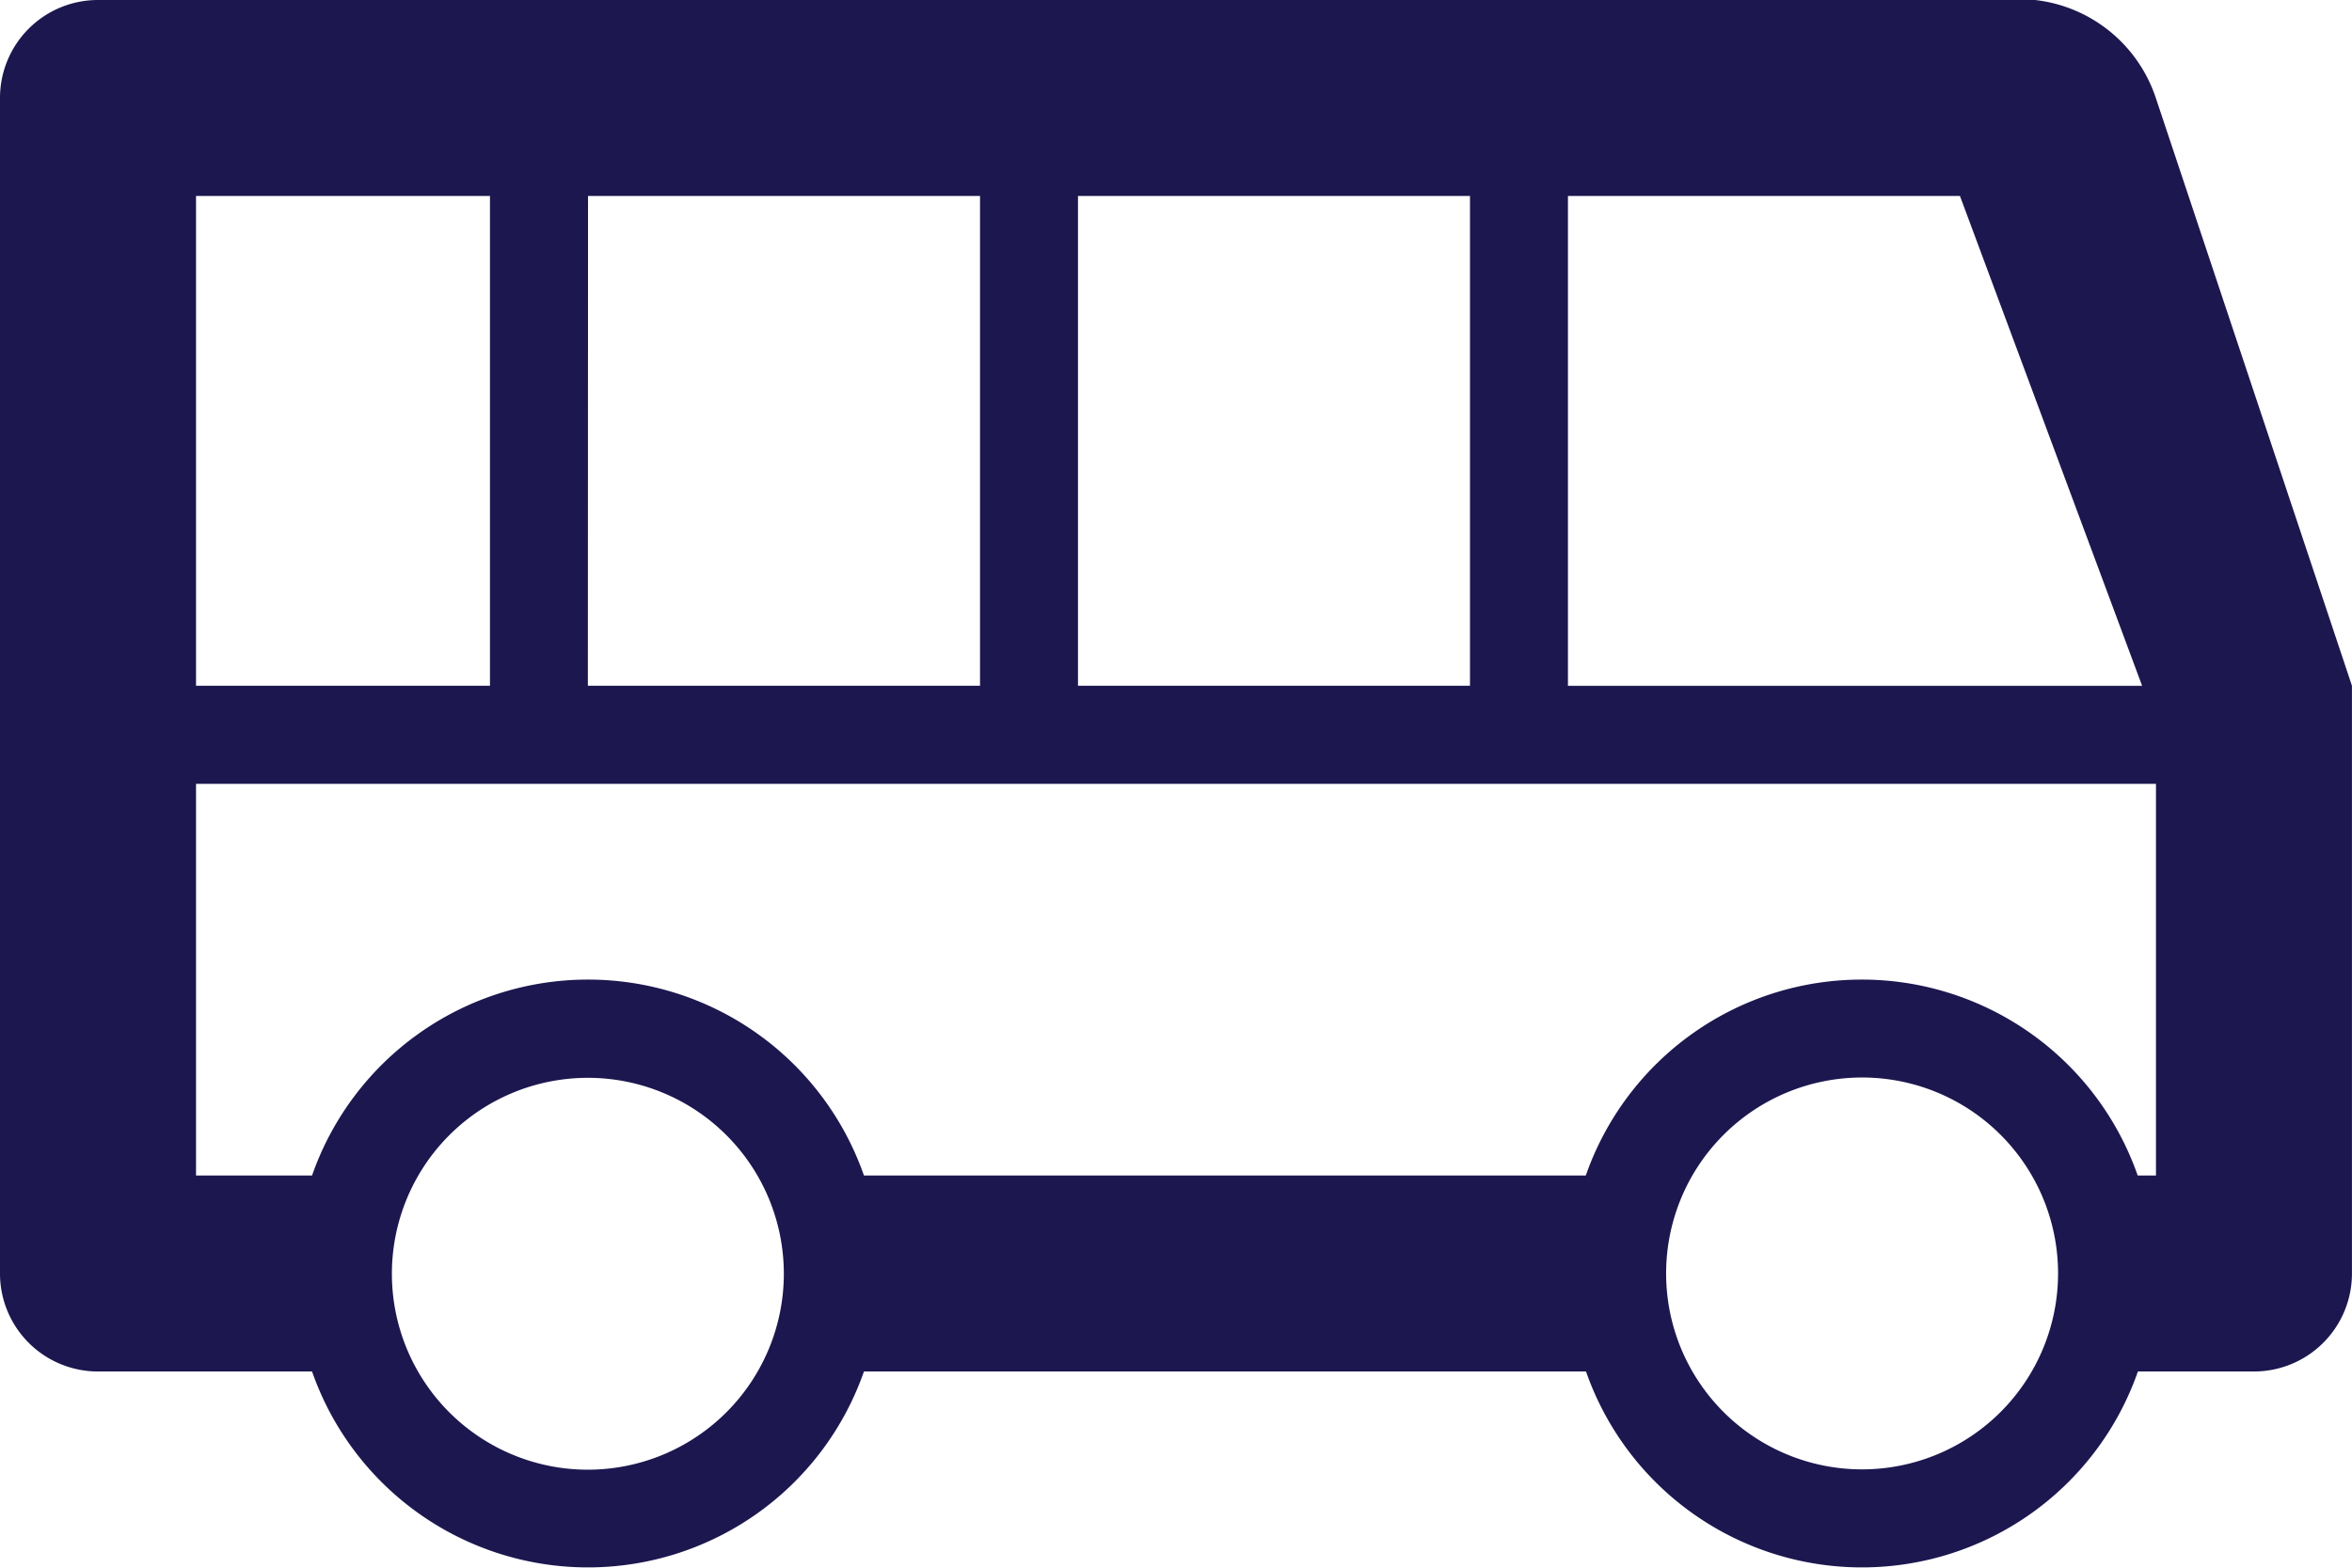
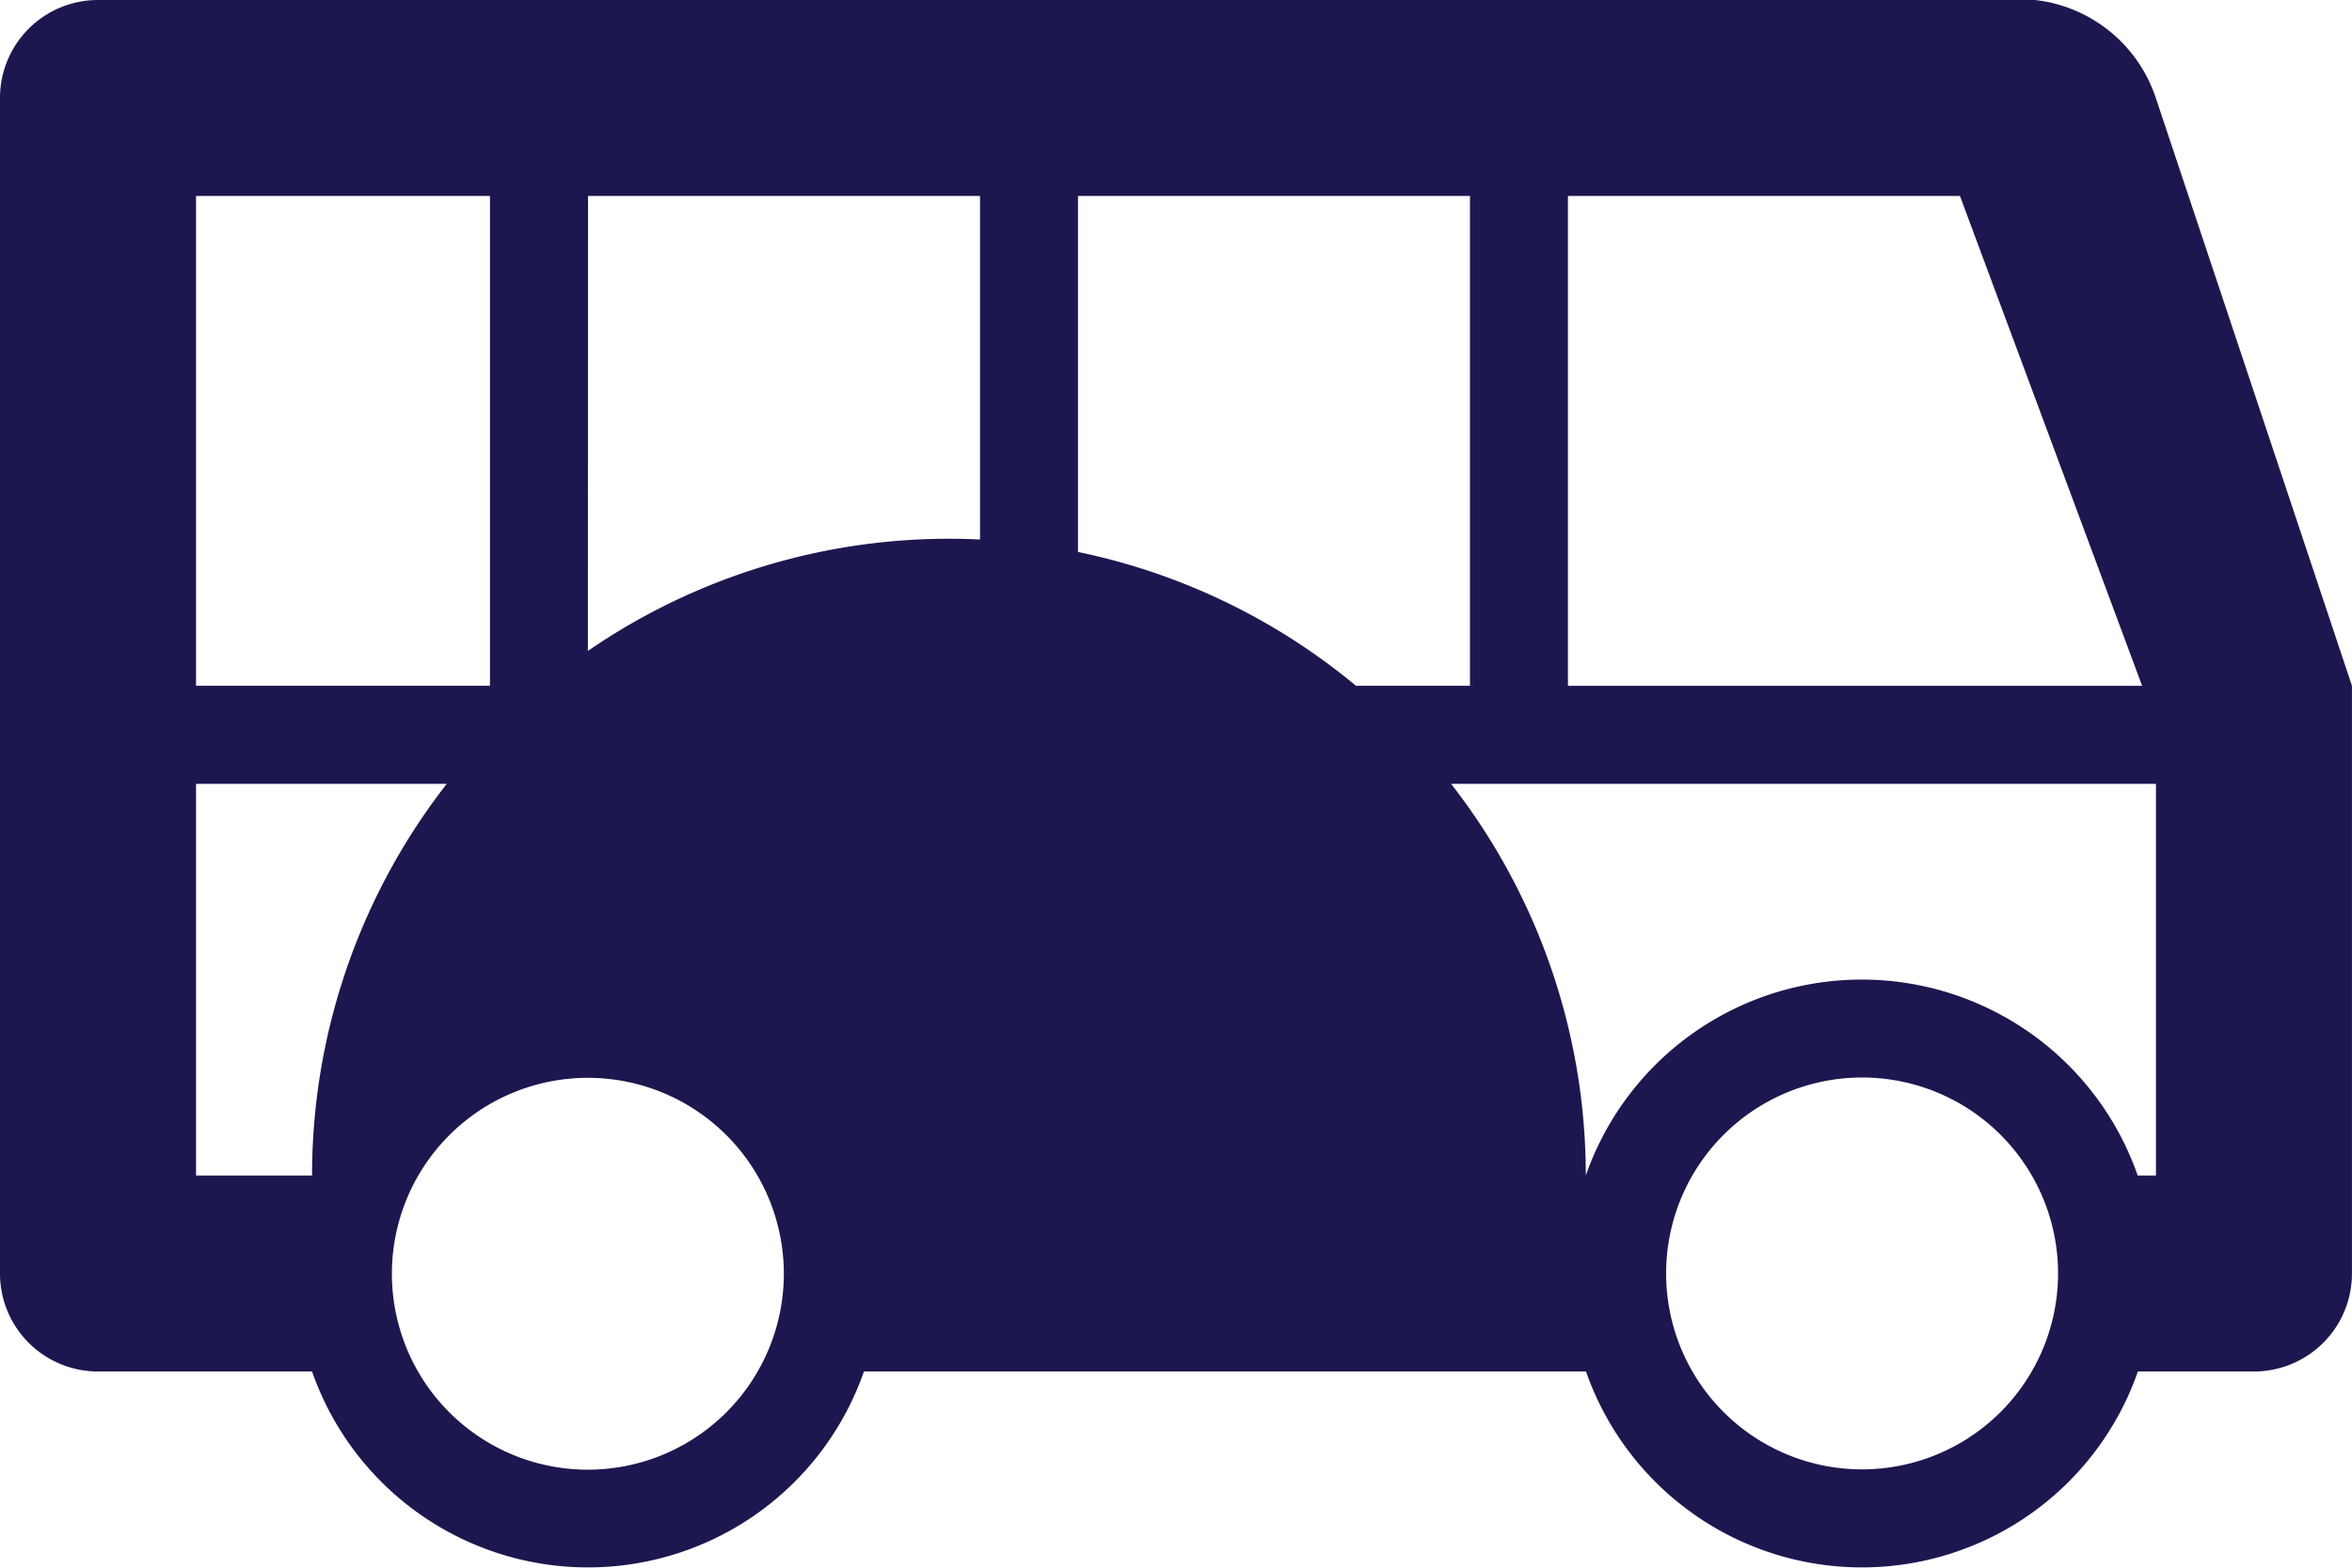
<svg xmlns="http://www.w3.org/2000/svg" width="44.01" height="29.34" viewBox="0 0 44.01 29.34">
-   <path d="M40.342,22H40a5.469,5.469,0,0,0-10.327,0H16.166A5.469,5.469,0,0,0,5.839,22H3.668V14.67H40.342Zm-5.5,5.5a3.667,3.667,0,1,1,3.668-3.668,3.669,3.669,0,0,1-3.668,3.668M11,27.506a3.667,3.667,0,1,1,3.667-3.668A3.669,3.669,0,0,1,11,27.506M3.668,3.667h5.5v9.168h-5.5Zm7.335,0h7.335v9.168H11Zm9.168,0h7.335v9.168H20.171Zm9.168,0h7.335l3.409,9.169H29.339Zm11-1.834A2.7,2.7,0,0,0,38.08,0H1.834A1.833,1.833,0,0,0,0,1.834v22a1.833,1.833,0,0,0,1.834,1.834H5.839a5.469,5.469,0,0,0,10.327,0H29.677a5.469,5.469,0,0,0,10.327,0h2.171a1.833,1.833,0,0,0,1.834-1.834v-11Z" fill="#1c174f" />
+   <path d="M40.342,22H40a5.469,5.469,0,0,0-10.327,0A5.469,5.469,0,0,0,5.839,22H3.668V14.67H40.342Zm-5.5,5.5a3.667,3.667,0,1,1,3.668-3.668,3.669,3.669,0,0,1-3.668,3.668M11,27.506a3.667,3.667,0,1,1,3.667-3.668A3.669,3.669,0,0,1,11,27.506M3.668,3.667h5.5v9.168h-5.5Zm7.335,0h7.335v9.168H11Zm9.168,0h7.335v9.168H20.171Zm9.168,0h7.335l3.409,9.169H29.339Zm11-1.834A2.7,2.7,0,0,0,38.08,0H1.834A1.833,1.833,0,0,0,0,1.834v22a1.833,1.833,0,0,0,1.834,1.834H5.839a5.469,5.469,0,0,0,10.327,0H29.677a5.469,5.469,0,0,0,10.327,0h2.171a1.833,1.833,0,0,0,1.834-1.834v-11Z" fill="#1c174f" />
</svg>